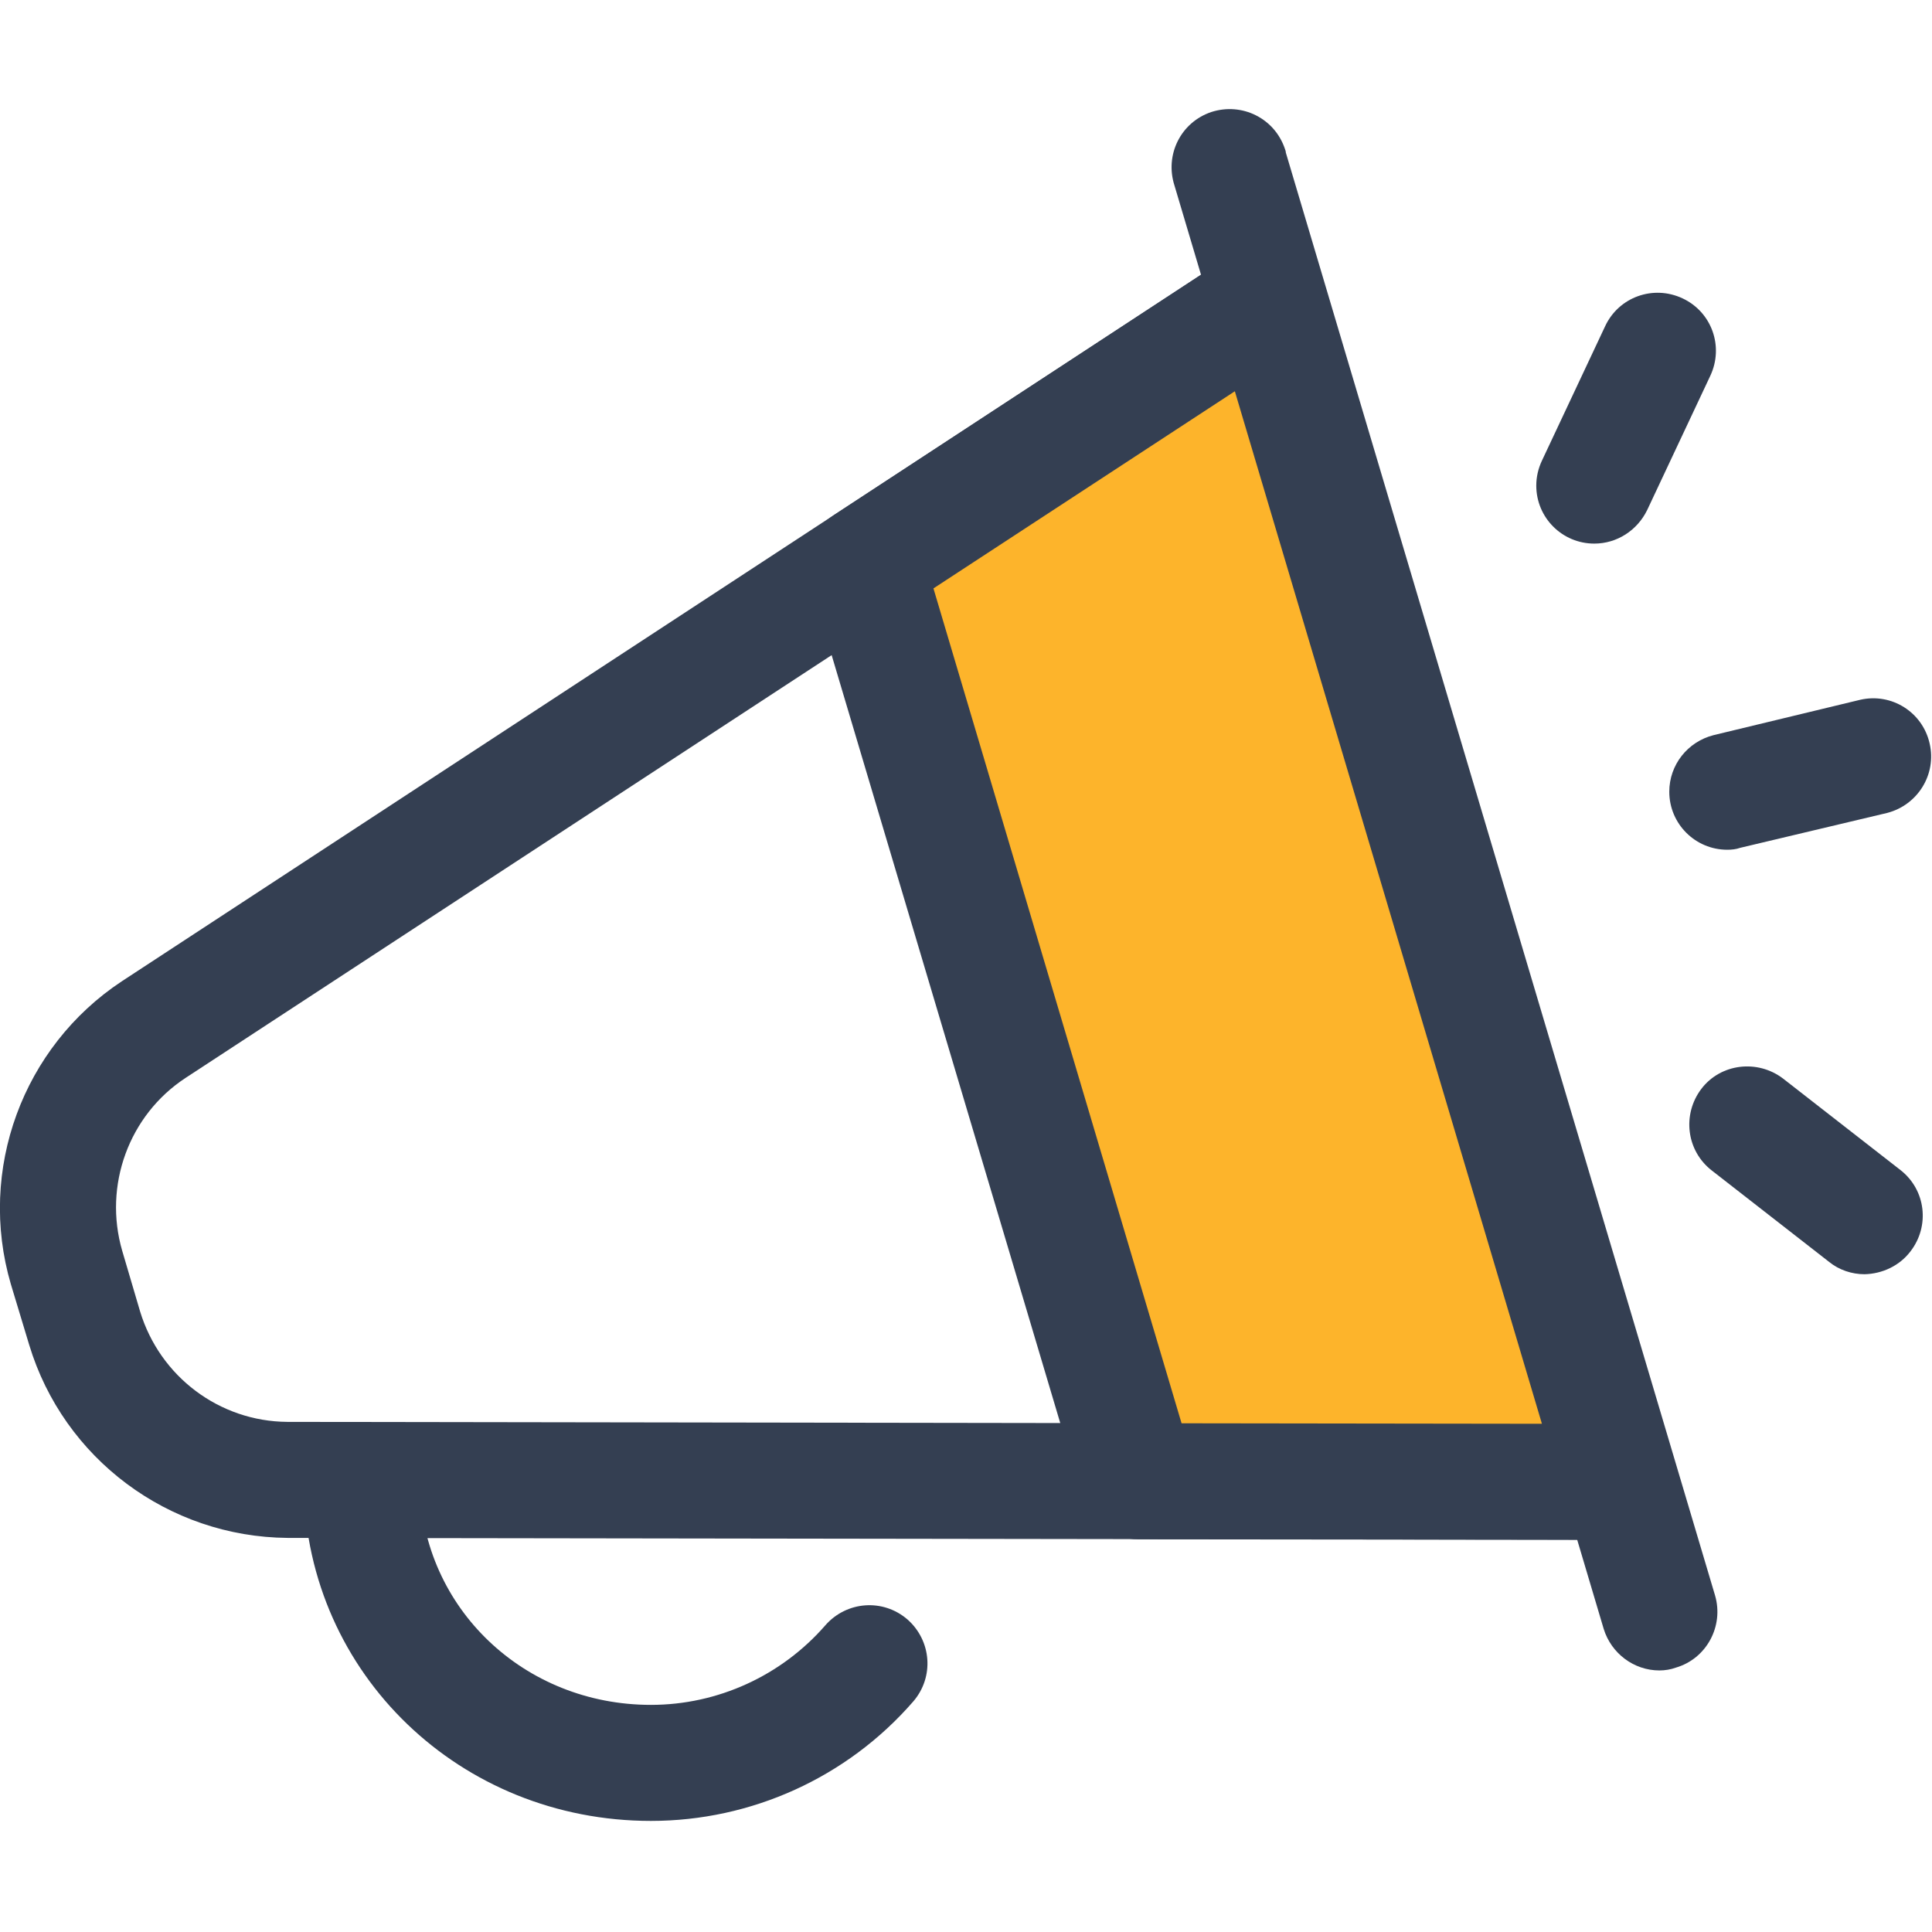
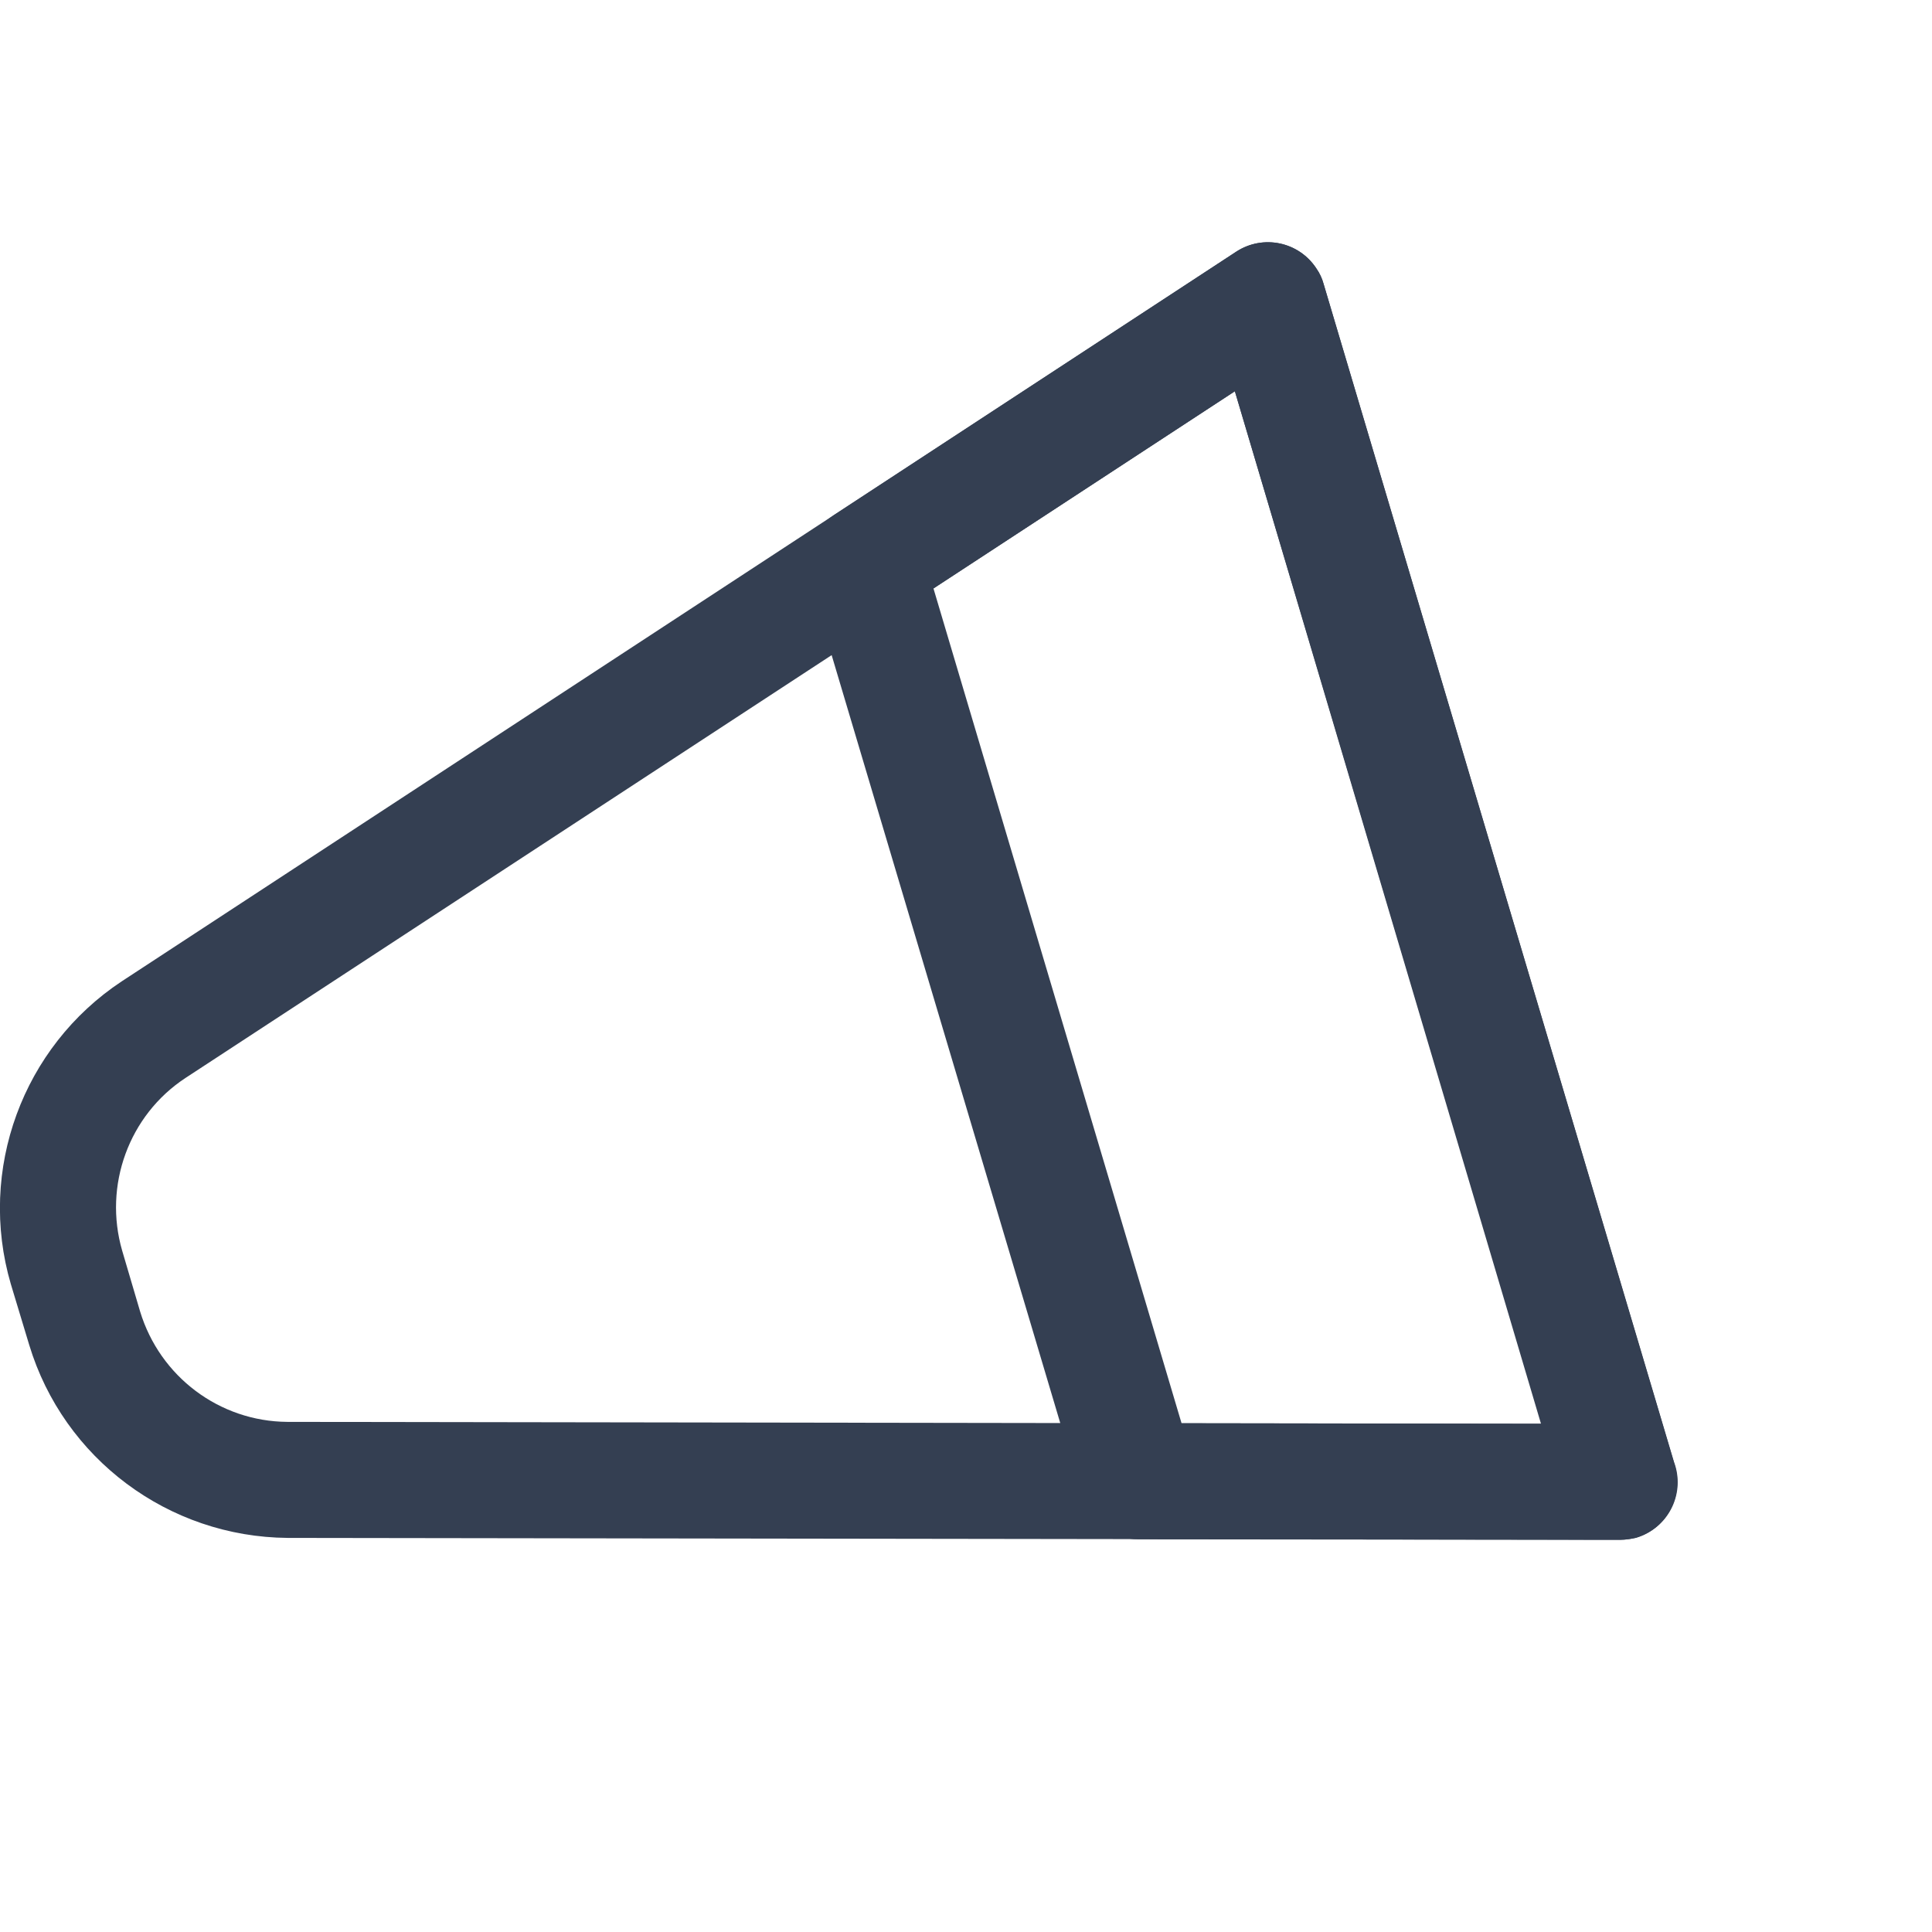
<svg xmlns="http://www.w3.org/2000/svg" width="52" height="52" viewBox="0 0 52 52" fill="none">
  <path d="M43.596 41.444L7.744 41.393C4.533 41.368 1.714 39.26 0.787 36.201L0.292 34.563C-0.609 31.491 0.61 28.177 3.276 26.413L33.275 6.773C33.998 6.303 34.963 6.506 35.433 7.23C35.522 7.357 35.585 7.496 35.623 7.636L45.056 39.349C45.361 40.161 44.942 41.063 44.129 41.355C43.964 41.418 43.774 41.444 43.596 41.444ZM33.237 10.531L4.99 29.015C3.466 30.018 2.781 31.91 3.288 33.661L3.771 35.299C4.304 37.051 5.904 38.257 7.732 38.27L41.476 38.321L33.237 10.531Z" fill="#343F52" />
-   <path d="M17.52 49.01C12.391 49.01 8.277 45.062 8.176 40.022C8.176 39.159 8.874 38.46 9.737 38.46C10.575 38.46 11.273 39.121 11.299 39.959C11.375 43.285 14.104 45.887 17.52 45.887C19.322 45.887 21.036 45.1 22.217 43.742C22.788 43.094 23.766 43.018 24.426 43.589C25.073 44.161 25.149 45.138 24.578 45.798C22.801 47.842 20.224 49.01 17.52 49.01Z" fill="#343F52" />
-   <path d="M23.283 15.177L30.621 39.87L43.583 39.882L34.125 8.081L23.283 15.177Z" fill="#FDB42B" />
  <path d="M43.596 41.444L30.634 41.431C29.948 41.431 29.339 40.974 29.136 40.314L21.785 15.621C21.582 14.961 21.849 14.25 22.433 13.87L33.275 6.773C33.998 6.303 34.963 6.506 35.433 7.23C35.522 7.357 35.585 7.496 35.623 7.636L45.081 39.451C45.322 40.276 44.853 41.152 44.028 41.393C43.888 41.418 43.736 41.444 43.596 41.444ZM31.802 38.308L41.501 38.321L33.236 10.531L25.124 15.837L31.802 38.308Z" fill="#343F52" />
-   <path d="M44.663 44.96C43.977 44.96 43.368 44.503 43.164 43.843L31.612 4.996C31.345 4.17 31.777 3.294 32.602 3.015C33.427 2.749 34.303 3.18 34.583 4.005C34.595 4.043 34.608 4.069 34.608 4.107L46.161 42.942C46.402 43.767 45.932 44.643 45.107 44.884C44.967 44.935 44.815 44.96 44.663 44.96ZM42.911 14.631C42.047 14.631 41.349 13.933 41.349 13.07C41.349 12.841 41.4 12.613 41.502 12.397L43.203 8.779C43.571 7.992 44.498 7.662 45.285 8.03C46.072 8.398 46.402 9.325 46.034 10.112L44.333 13.73C44.066 14.276 43.52 14.631 42.911 14.631ZM46.491 22.871C45.627 22.871 44.929 22.172 44.929 21.309C44.929 20.585 45.424 19.963 46.123 19.786L50.071 18.834C50.909 18.643 51.747 19.164 51.937 20.014C52.127 20.839 51.62 21.665 50.794 21.88L46.834 22.82C46.732 22.858 46.605 22.871 46.491 22.871ZM50.185 34.296C49.842 34.296 49.499 34.182 49.233 33.966L46.072 31.503C45.386 30.97 45.272 29.993 45.792 29.307C46.313 28.622 47.303 28.507 47.989 29.028L51.15 31.491C51.835 32.024 51.95 33.002 51.416 33.687C51.124 34.068 50.667 34.284 50.185 34.296Z" fill="#343F52" />
</svg>